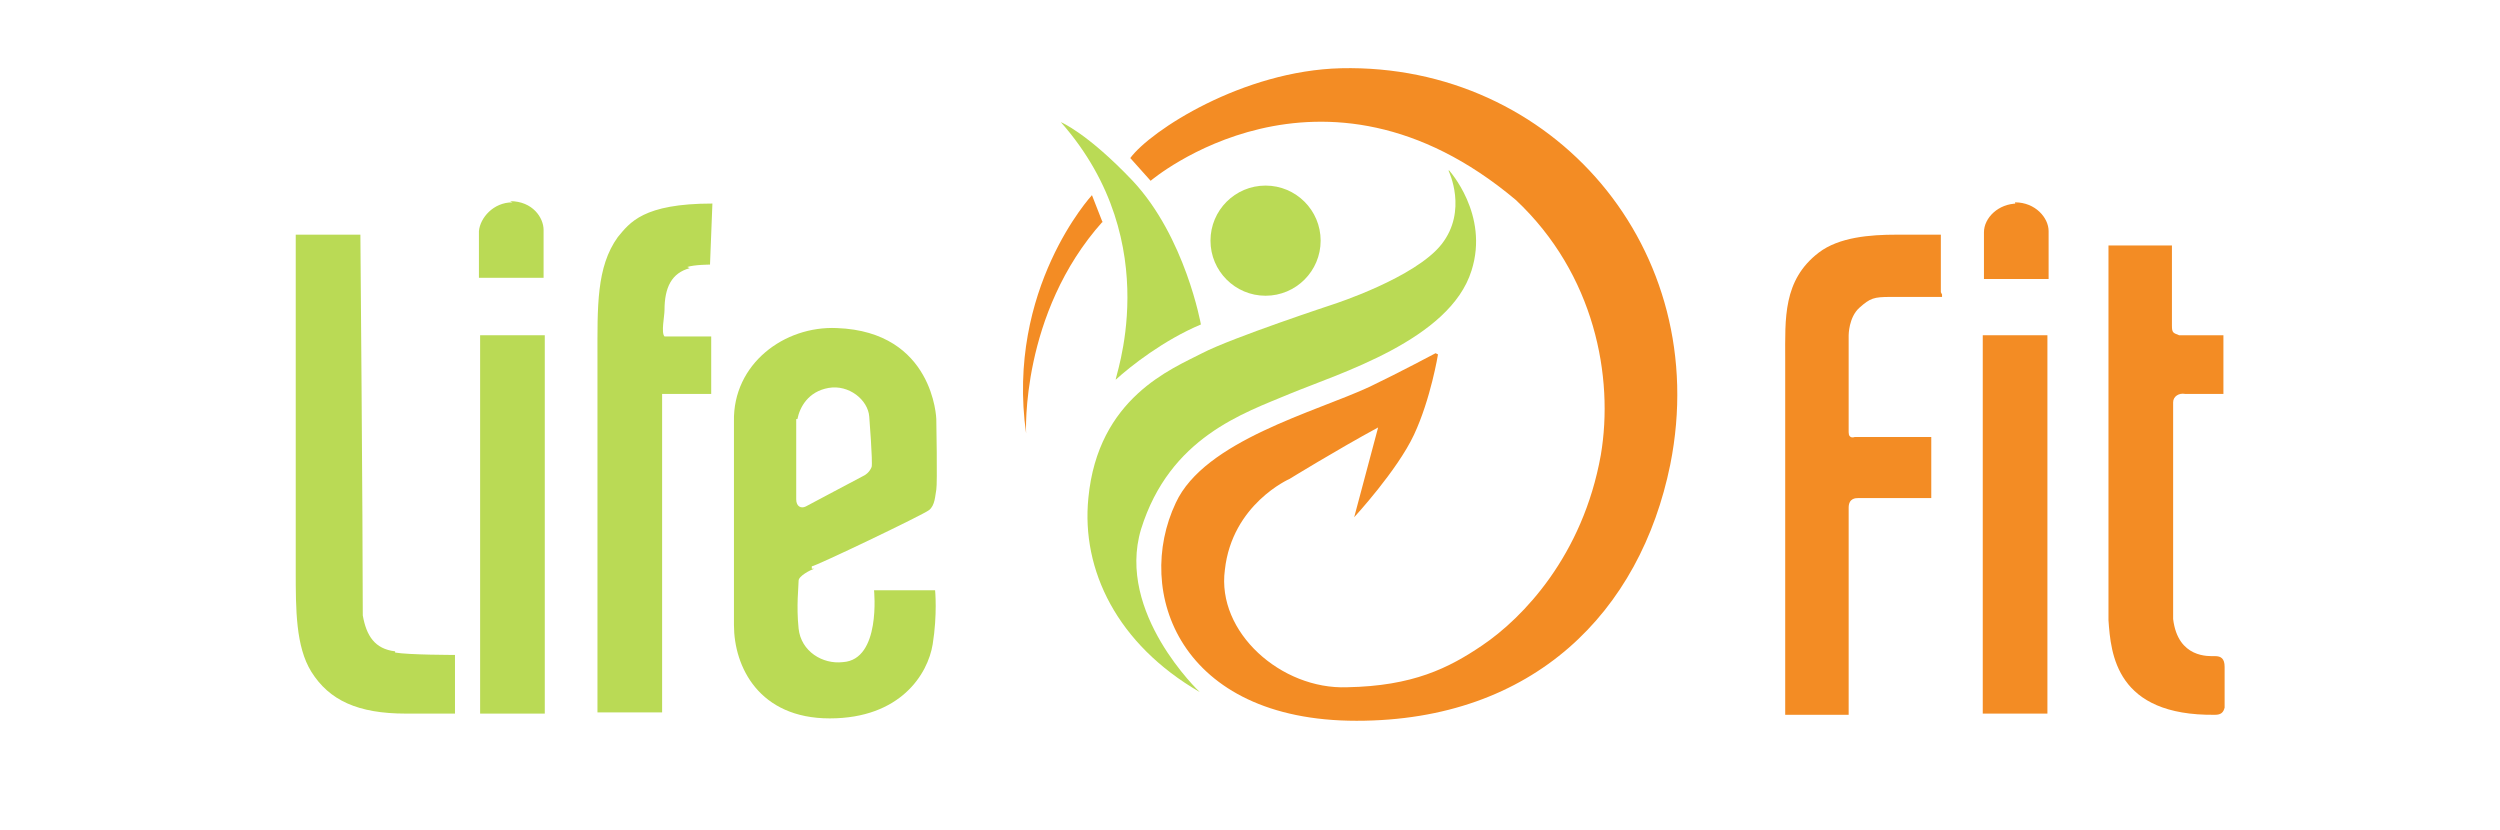
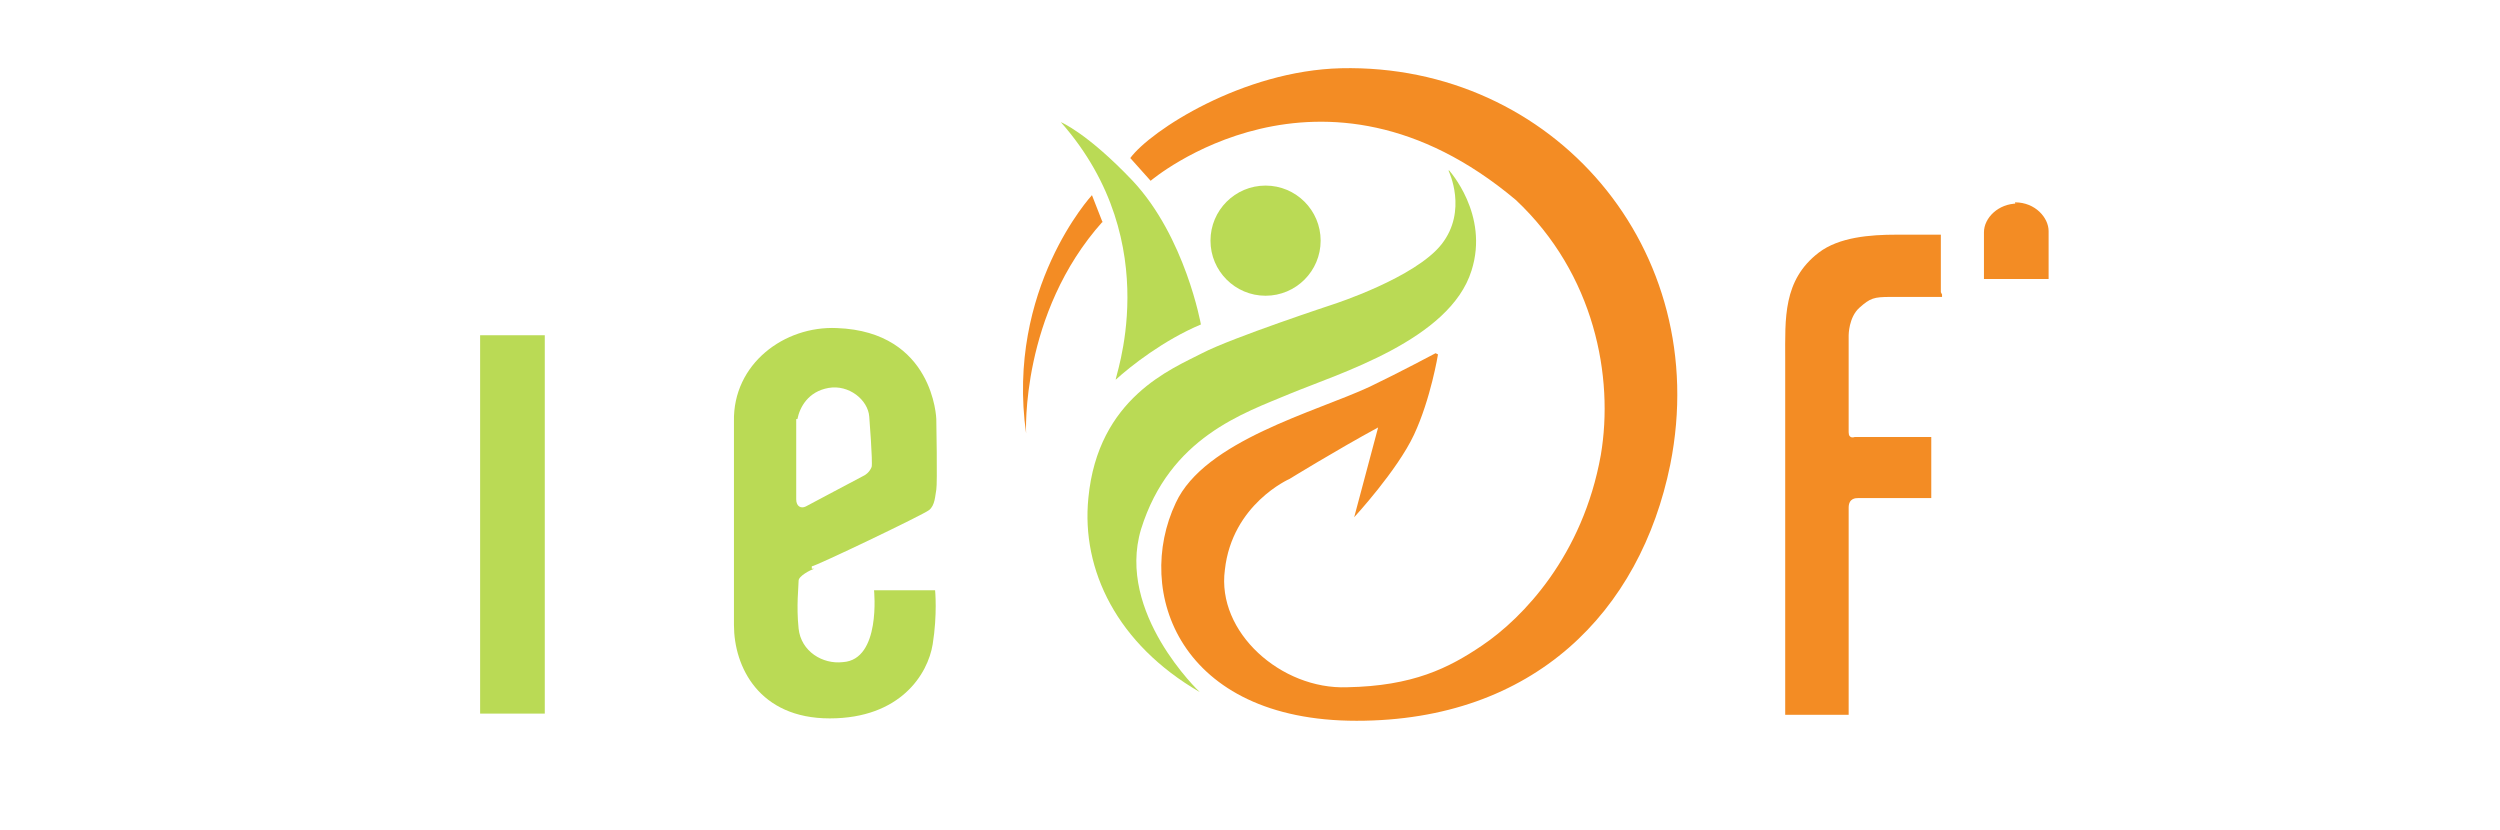
<svg xmlns="http://www.w3.org/2000/svg" id="Logo" version="1.1" viewBox="0 0 208.8 69.3">
  <defs>
    <style>
      .st0 {
        fill: #f38c24;
      }

      .st1 {
        fill: #bada55;
      }
    </style>
  </defs>
-   <path class="st1" d="M42.8,16.9c-1.6,0-2.7,1.3-2.8,2.4v3.9h5.4v-4c0-1-.9-2.4-2.8-2.4h0ZM57.4,22.3c.6-.2,1.9-.2,1.9-.2l.2-5.1c-5.8,0-6.9,1.6-7.9,2.8-1.8,2.5-1.7,5.8-1.7,10.1v29.6h5.4v-26.6h4.1v-4.8h-3.9c-.3-.3,0-1.7,0-2.2,0-1.9.6-3.1,2.1-3.5h0ZM33,54.4c-1.7-.2-2.4-1.3-2.7-3,0-7.8-.2-31.8-.2-31.8h-5.4v28.1c0,3.2,0,6.3,1.3,8.4,1.5,2.4,3.9,3.5,7.9,3.5h4.1v-4.9s-3.9,0-5-.2h0Z" />
  <path class="st0" d="M21.3,44.6" />
  <rect class="st1" x="40.1" y="28" width="5.4" height="31.6" />
  <path class="st0" d="M168.3,16.9c1.7,0,2.8,1.3,2.8,2.4v4h-5.4v-3.9c0-1.2,1.2-2.4,2.8-2.4h-.2Z" />
-   <rect class="st0" x="165.6" y="28" width="5.4" height="31.6" />
  <path class="st1" d="M67.8,47.3c.3,0,9.3-4.3,9.8-4.7s.5-1.2.6-1.7,0-5.9,0-5.9c0,0-.2-7.3-8.3-7.6-4.4-.2-8.7,3-8.6,7.8,0-.6,0,17,0,17,0,3.5,2.1,7.8,8,7.8s8.2-3.7,8.6-6.2.2-4.5.2-4.5h-5.1s.6,5.8-2.6,6c-1.7.2-3.5-.9-3.7-2.8s0-3.5,0-4c0-.4,1-.9,1.3-1h-.2ZM66.6,35c.2-1,.9-2.3,2.6-2.6,1.7-.3,3.3,1,3.4,2.4,0,0,.3,3.8.2,4.2-.2.5-.6.7-.6.7-.6.3-4.5,2.4-4.9,2.6-.4.2-.8,0-.8-.6,0-1.2,0-6.3,0-6.7h0Z" />
  <path class="st0" d="M162.1,24.4v-4.8h-3.7c-2.2,0-4.8.2-6.5,1.5-3,2.3-2.8,5.5-2.8,8.9v29.7h5.3v-17.3c0-.8.6-.8.8-.8h6.1v-5.1h-6.4s-.5.2-.5-.4v-8.1s0-1.5.9-2.3,1.2-.9,2.6-.9h4.3v-.2h0Z" />
-   <path class="st0" d="M181.4,20.5h-5.3s0,28.8,0,31.3c.2,2.8.6,8,8.9,7.9.5,0,.7-.2.8-.6v-3.4c0-.7-.3-.9-.8-.9s-3.1.2-3.5-3.1c0-1,0-18.1,0-18.1,0-.5.5-.8,1-.7h3.2v-4.9h-3.7c-.5-.2-.6-.2-.6-.8v-6.6q0,0,0,0Z" />
  <circle class="st1" cx="105.7" cy="20.1" r="4.6" />
  <path class="st1" d="M121,14.3s1.6,3.3-.6,6.1c-2.2,2.8-9,5-9,5,0,0-8.5,2.8-11,4.1s-8.7,3.7-9.5,12.1c-.6,6,2.4,12.2,9.3,16.2,0,0-7-6.6-4.9-13.6,2.4-7.7,8.6-9.7,12.4-11.3,4.1-1.7,13.4-4.5,15.2-10.3,1.5-4.7-1.9-8.4-1.9-8.4h0v.2Z" />
  <path class="st0" d="M119.9,29.5s-3,1.6-5.5,2.8c-4.5,2.1-13.8,4.5-16.2,9.7-3.5,7.4.3,18.2,15.1,18.2s23.7-9.1,26.2-21.4c3.6-18-9.8-33.5-27.5-33.1-8.2.2-15.9,5.2-17.6,7.5l1.7,1.9s14.2-12.1,30.5,1.6c6.6,6.2,8.2,14.8,7.1,21.3-1.5,8.4-6.5,13.6-9.9,15.9-2.8,1.9-5.8,3.4-11.3,3.5-5.5.2-10.9-4.6-10.2-9.8.6-5.5,5.4-7.6,5.4-7.6,0,0,3.9-2.4,7.4-4.3l-2,7.5s3.6-3.9,5-6.9,2-6.7,2-6.7h0Z" />
  <path class="st1" d="M88.6,10.2s2.2.9,6,4.9c4.4,4.7,5.7,12,5.7,12-3.1,1.3-5.9,3.5-7.1,4.6-.3.3,4.4-11.3-4.6-21.5h0Z" />
  <path class="st0" d="M92.1,18.6l-.9-2.3s-7.2,7.8-5.5,19.9c0,0-.5-10,6.4-17.7h0Z" />
</svg>